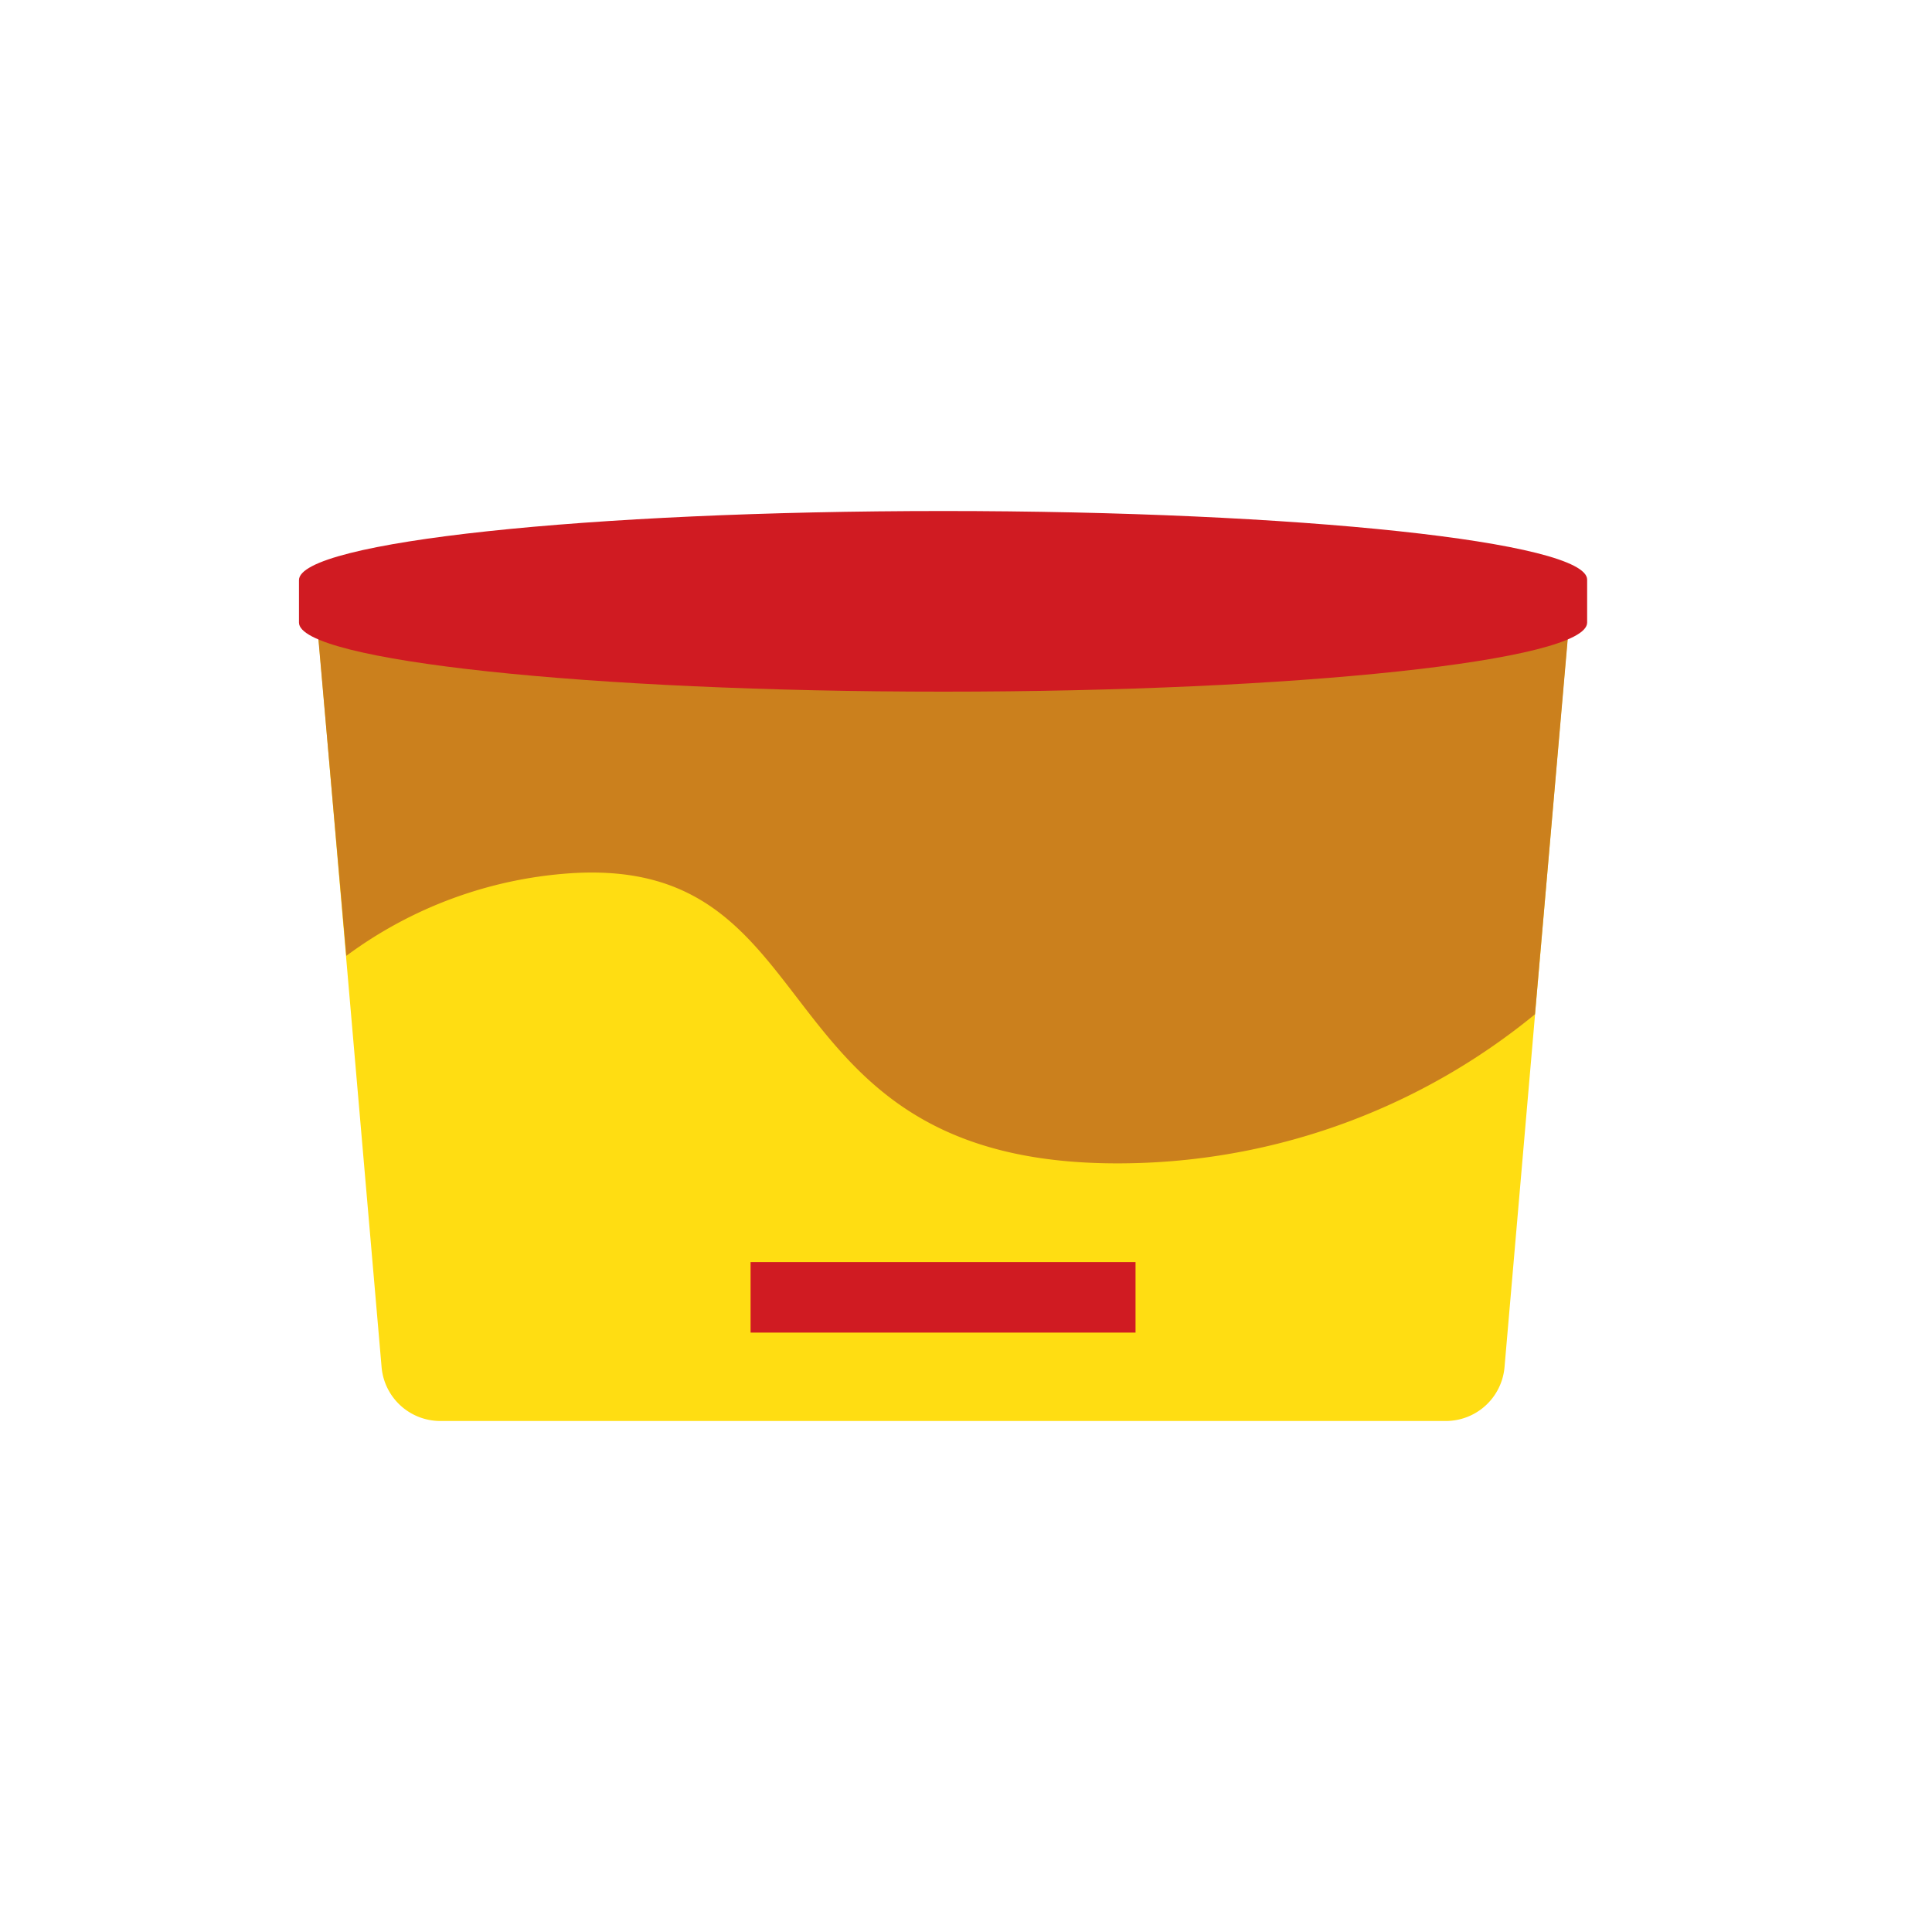
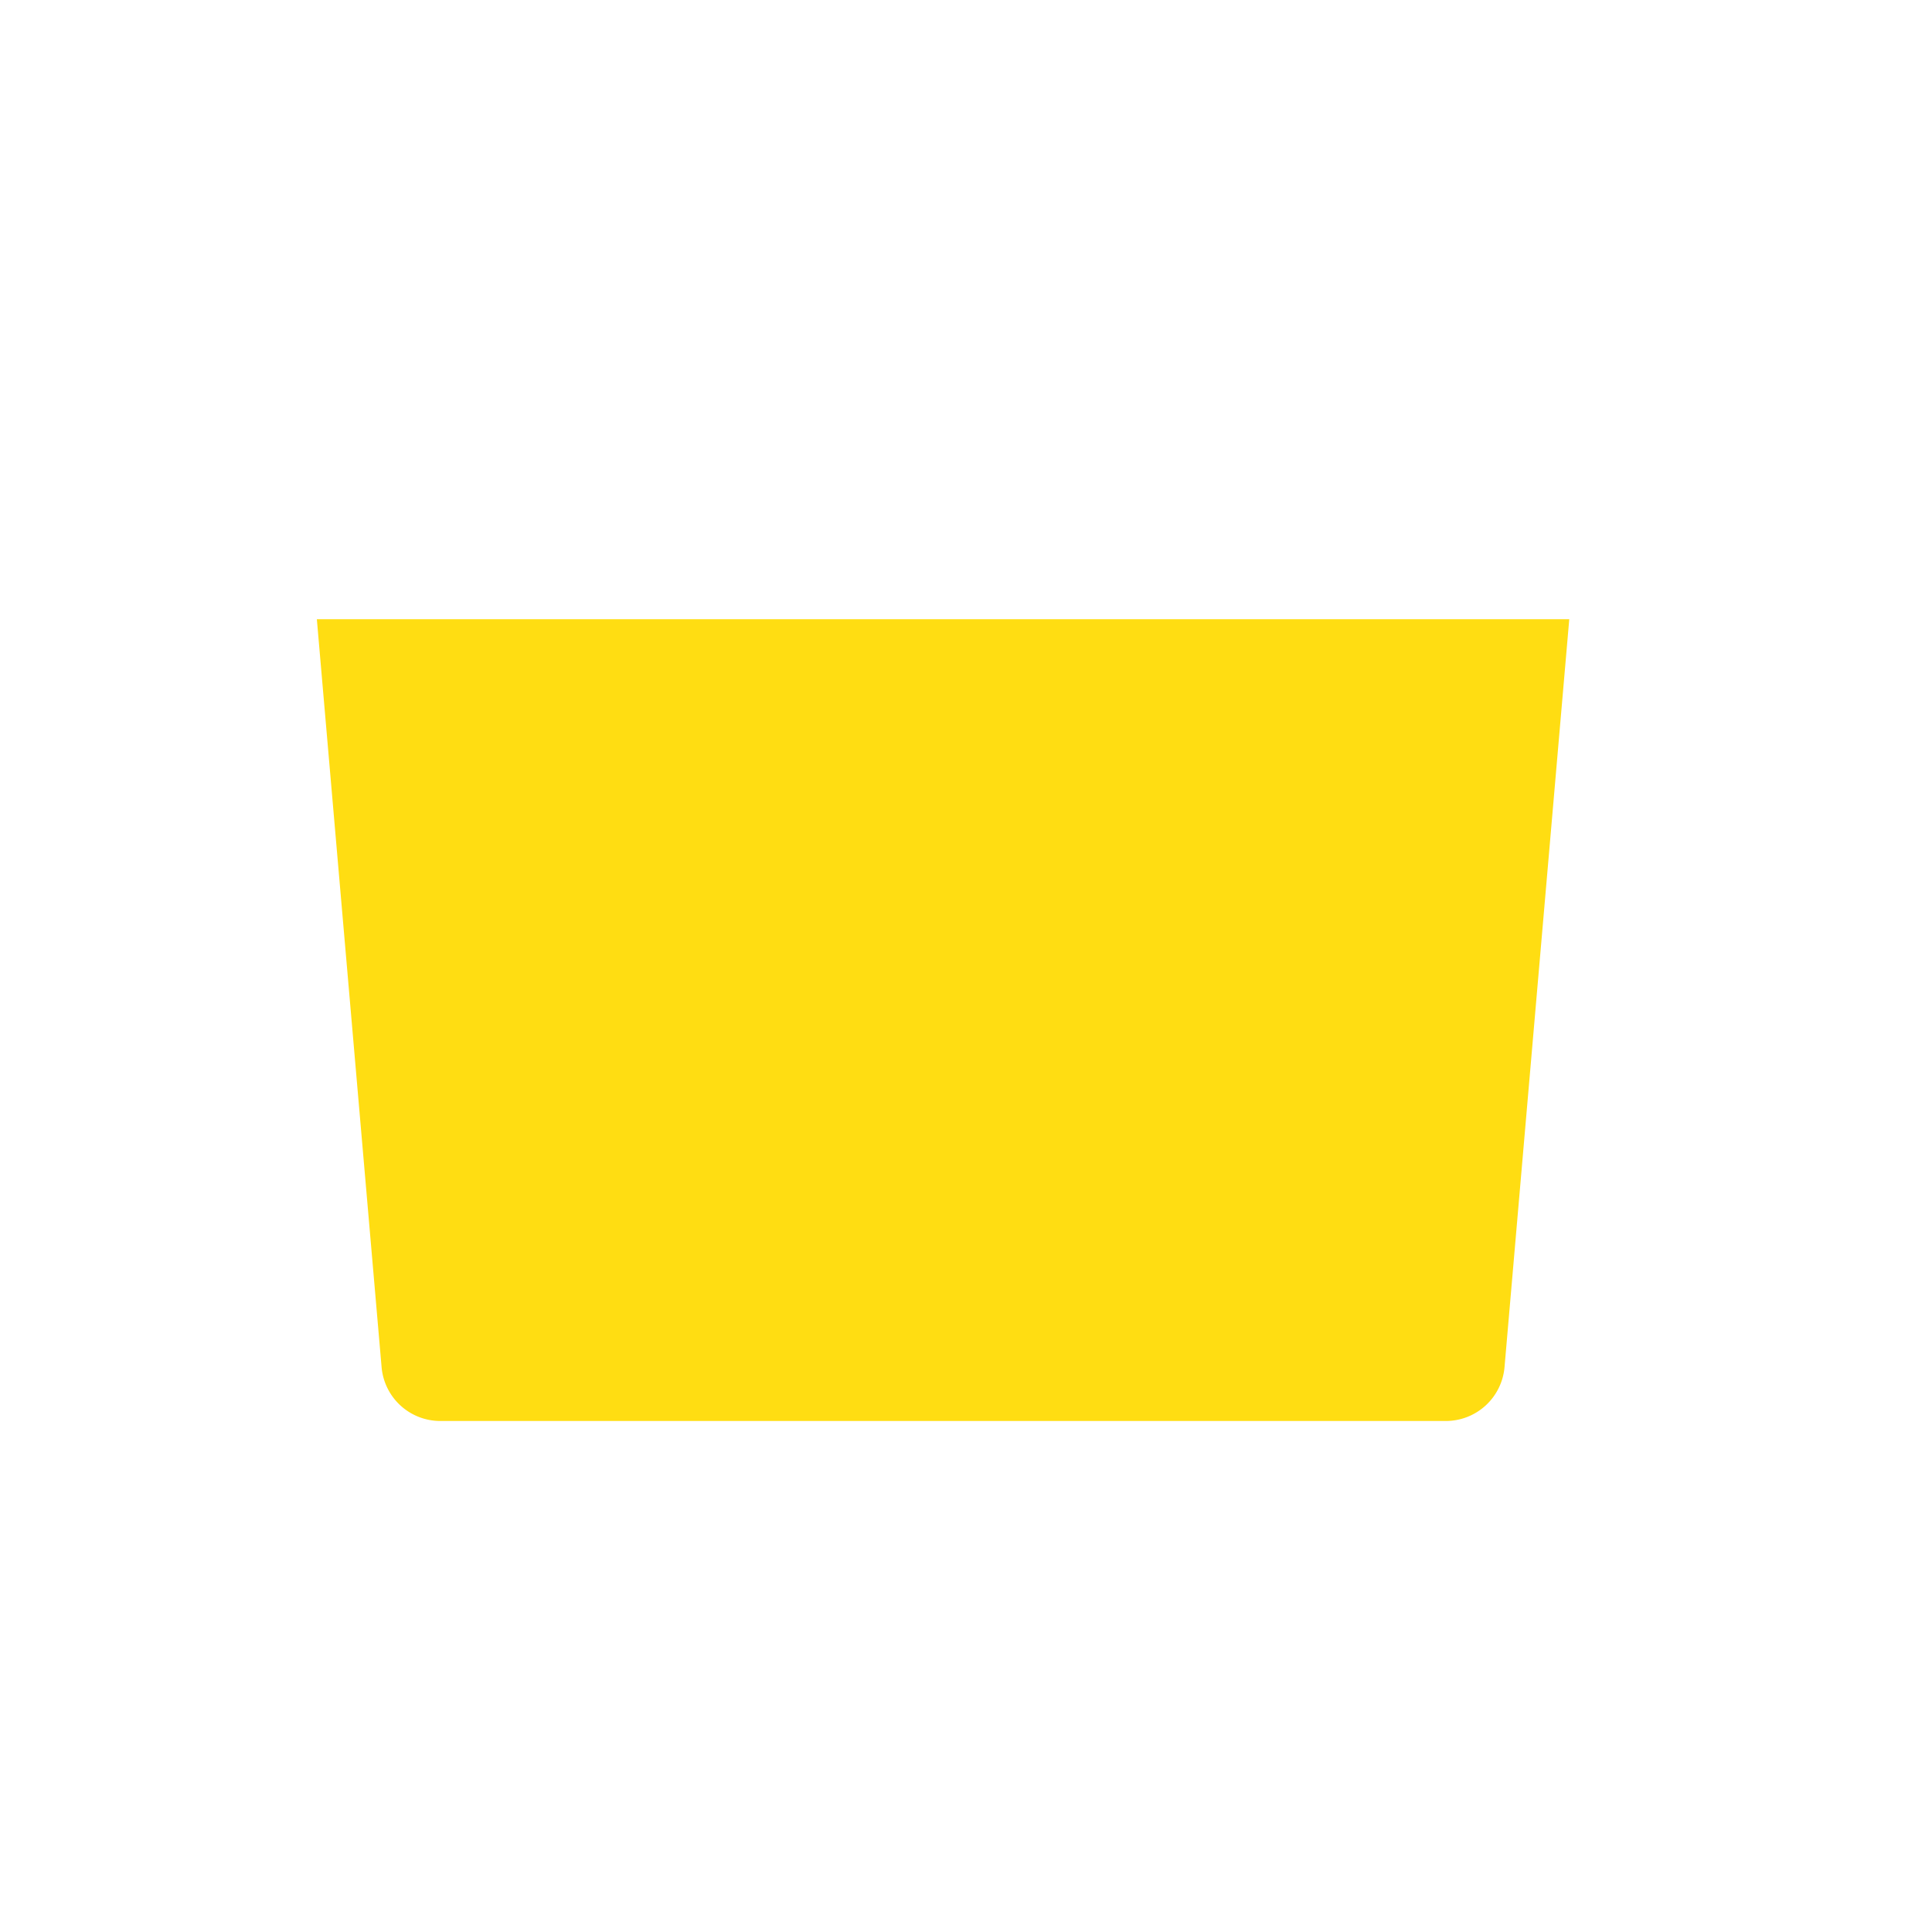
<svg xmlns="http://www.w3.org/2000/svg" width="40" height="40" viewBox="0 0 40 40">
  <path d="M31.15,28.3l1.34-15.48H6.56L7.9,28.3a1.22,1.22,0,0,0,1.22,1.12H29.93A1.22,1.22,0,0,0,31.15,28.3Z" fill="#ffdd12" />
-   <path d="M7.17,19.79a8.79,8.79,0,0,1,4.64-1.71c5.62-.37,3.75,6.24,11.74,6A13.61,13.61,0,0,0,31.78,21l.71-8.13H6.56Z" fill="#cb801d" />
-   <path d="M19.53,10.58c-7.37,0-13.34.64-13.34,1.43v.88c0,.79,6,1.43,13.34,1.43s13.33-.64,13.33-1.43V12C32.86,11.22,26.89,10.58,19.53,10.58Z" fill="#d01b22" />
-   <rect x="15.54" y="26.13" width="7.97" height="1.46" fill="#d01b22" />
</svg>